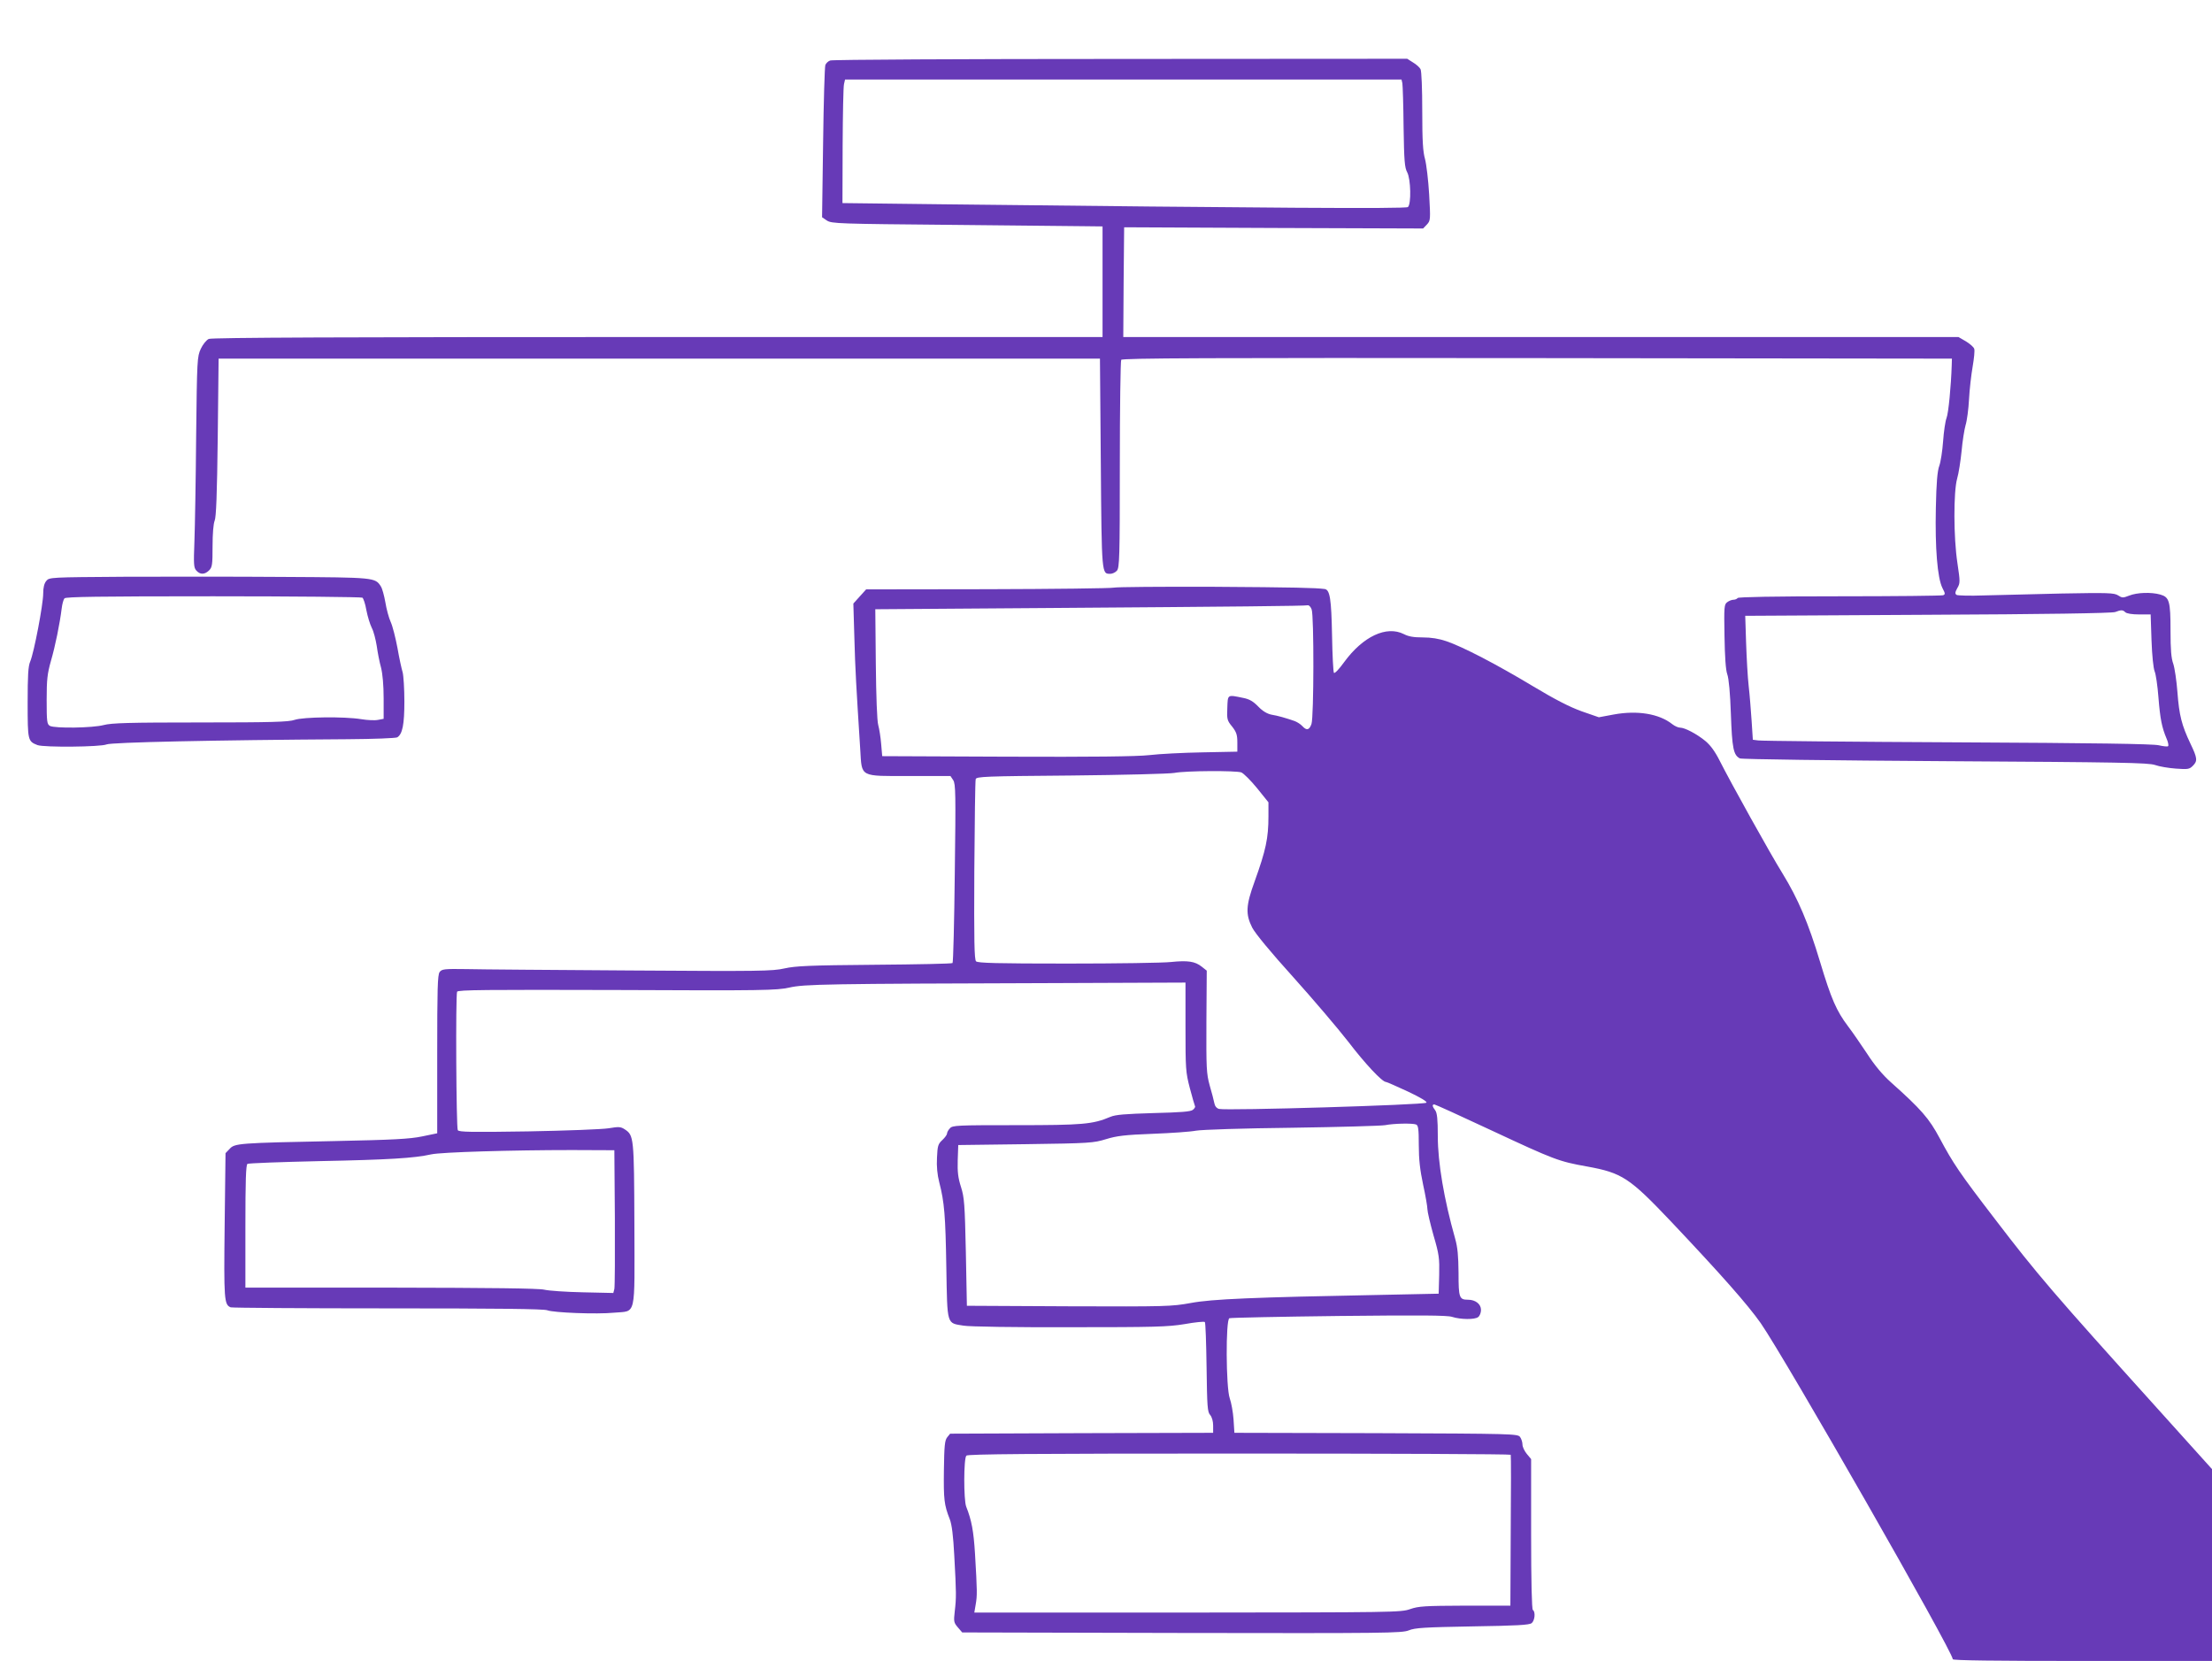
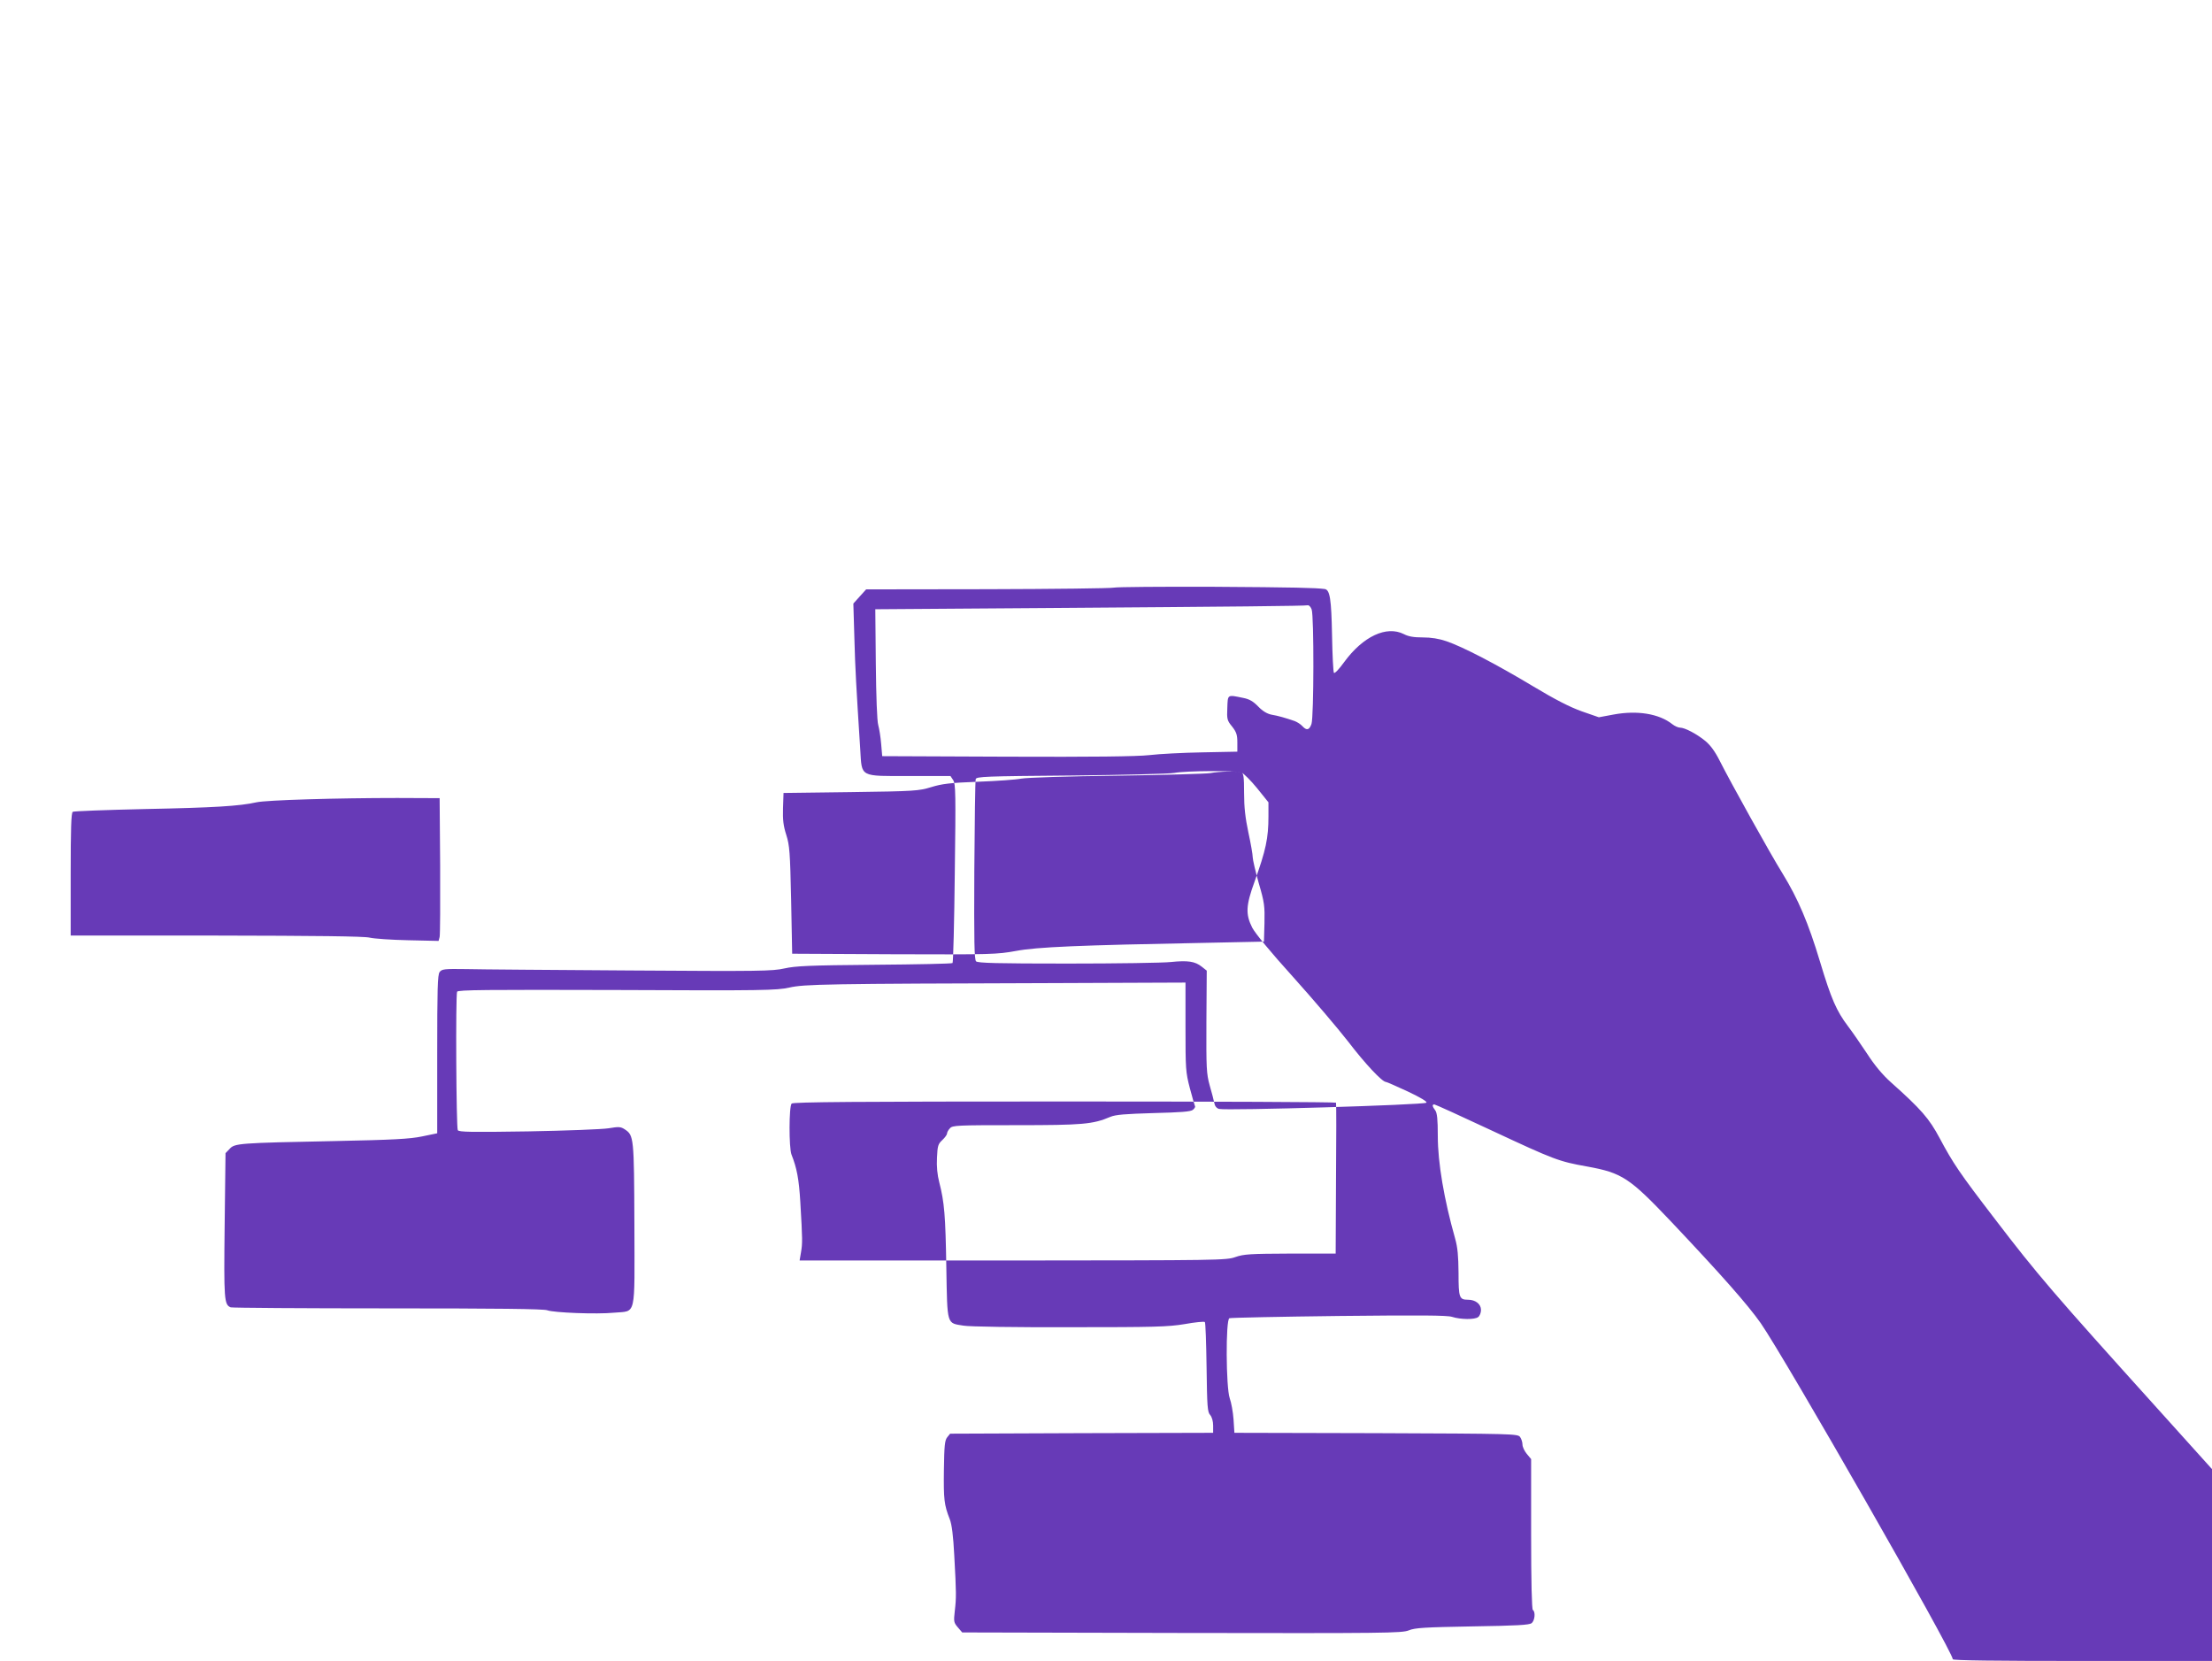
<svg xmlns="http://www.w3.org/2000/svg" version="1.0" width="1280pt" height="961pt" viewBox="0 0 1280 961" preserveAspectRatio="xMidYMid meet">
  <g transform="translate(0,961) scale(0.1,-0.1)" fill="#673ab7" stroke="none">
-     <path d="M4804 9260 c-12 -4 -24 -16 -28 -26 -4 -10 -10 -213 -13 -450 l-6 -431 28 -19 c28 -18 67 -19 725 -25 382 -4 734 -7 783 -8 l87 -1 0 -320 0 -320 -2575 0 c-1803 0 -2581 -3 -2597 -11 -13 -6 -34 -31 -46 -57 -21 -46 -22 -60 -27 -507 -2 -253 -7 -527 -10 -609 -5 -131 -4 -150 11 -167 22 -25 49 -24 74 1 18 18 20 33 20 139 0 74 5 131 12 148 9 20 14 152 18 483 l5 455 2550 0 2550 0 5 -606 c5 -648 5 -639 55 -639 12 0 29 8 38 18 15 17 17 74 17 613 0 327 4 600 8 607 7 10 495 12 2408 10 l2399 -3 -1 -35 c-4 -126 -19 -280 -30 -308 -7 -18 -16 -78 -20 -135 -4 -56 -14 -120 -22 -142 -11 -29 -17 -96 -20 -245 -5 -231 9 -403 38 -462 17 -32 17 -37 4 -42 -9 -3 -278 -6 -599 -6 -379 0 -586 -4 -590 -10 -3 -5 -14 -10 -24 -10 -9 0 -26 -6 -36 -14 -18 -13 -19 -26 -16 -196 2 -121 7 -196 16 -221 9 -24 17 -112 21 -231 7 -198 15 -237 52 -256 9 -5 534 -12 1187 -16 1018 -6 1176 -9 1215 -22 25 -9 79 -18 121 -21 69 -5 78 -4 98 16 28 28 27 44 -14 129 -50 105 -65 163 -75 297 -5 66 -16 140 -24 164 -12 32 -16 82 -16 192 0 171 -7 194 -59 209 -53 15 -135 12 -180 -6 -36 -14 -41 -14 -64 1 -23 15 -58 16 -329 11 -167 -4 -368 -9 -448 -11 -80 -3 -151 -1 -158 3 -10 7 -9 15 4 39 17 29 17 36 1 144 -23 150 -23 413 -2 489 9 30 20 102 26 160 5 58 16 125 23 150 8 25 17 92 20 150 3 58 13 143 21 189 8 47 13 93 9 103 -3 10 -25 29 -48 43 l-43 25 -2417 0 -2416 0 2 318 3 317 865 -4 865 -3 22 23 c21 23 21 28 13 174 -5 83 -16 175 -24 205 -12 42 -16 104 -16 278 0 128 -4 231 -10 242 -5 10 -25 28 -44 39 l-33 21 -1659 -1 c-913 0 -1668 -4 -1680 -9z m3311 -132 c2 -13 6 -126 7 -253 3 -195 6 -235 21 -262 21 -40 24 -184 4 -201 -12 -11 -849 -5 -2687 16 l-585 7 1 332 c1 183 4 343 8 357 l6 26 1610 0 1610 0 5 -22z m4183 -3060 c8 -8 40 -13 80 -13 l67 0 5 -150 c3 -88 11 -162 18 -179 7 -16 17 -84 22 -150 10 -126 20 -175 47 -239 9 -20 13 -40 9 -44 -3 -4 -28 -1 -54 5 -34 8 -363 13 -1167 17 -616 3 -1134 8 -1151 11 l-31 4 -7 108 c-4 59 -11 150 -17 202 -6 52 -12 165 -15 251 l-5 156 1058 6 c670 3 1067 9 1083 16 34 13 44 13 58 -1z" />
-     <path d="M720 6273 c-429 -3 -435 -3 -452 -24 -12 -14 -18 -38 -18 -73 0 -62 -53 -341 -75 -393 -12 -27 -15 -81 -15 -239 0 -219 1 -223 57 -245 38 -14 366 -11 400 4 27 12 617 25 1393 30 151 1 281 6 289 11 30 19 41 74 41 208 0 73 -5 149 -10 168 -6 19 -20 83 -30 141 -11 58 -28 126 -39 150 -11 24 -25 76 -31 114 -7 39 -18 80 -26 92 -33 52 -36 52 -560 55 -269 2 -685 2 -924 1z m1377 -121 c6 -4 17 -36 23 -72 7 -36 21 -82 31 -102 11 -20 23 -68 29 -105 5 -37 16 -94 25 -126 9 -36 15 -102 15 -177 l0 -119 -32 -6 c-18 -4 -62 -2 -98 4 -97 16 -336 13 -385 -4 -33 -12 -131 -15 -545 -15 -413 0 -515 -3 -560 -15 -64 -17 -281 -20 -311 -5 -17 10 -19 23 -19 150 0 120 4 152 25 227 25 86 51 214 62 303 3 25 10 51 16 58 7 9 192 12 861 12 468 0 856 -4 863 -8z" />
-     <path d="M6445 6210 c-16 -4 -346 -8 -731 -9 l-702 -1 -37 -41 -37 -41 6 -201 c5 -183 10 -267 34 -645 10 -161 -7 -152 288 -152 l234 0 16 -24 c14 -22 15 -78 9 -538 -3 -282 -9 -516 -13 -520 -4 -4 -207 -8 -452 -10 -377 -3 -457 -7 -520 -21 -70 -16 -143 -17 -890 -12 -448 3 -877 6 -953 8 -127 2 -140 0 -153 -17 -12 -16 -14 -98 -14 -477 l0 -456 -87 -18 c-71 -15 -170 -20 -508 -27 -554 -11 -577 -13 -606 -45 l-24 -25 -5 -416 c-5 -432 -3 -461 35 -476 9 -3 419 -6 910 -6 634 0 902 -3 922 -11 36 -14 287 -24 386 -14 131 12 119 -36 118 510 -2 506 -3 516 -56 551 -23 15 -34 16 -93 6 -37 -6 -246 -14 -466 -18 -330 -5 -400 -4 -407 7 -9 15 -13 778 -4 801 4 11 166 12 924 10 851 -4 925 -2 998 14 88 20 208 22 1536 26 l757 3 0 -256 c0 -243 1 -262 25 -354 14 -54 28 -101 30 -105 3 -4 -3 -14 -12 -21 -12 -11 -70 -15 -227 -19 -166 -5 -220 -9 -251 -22 -101 -43 -161 -48 -544 -48 -344 0 -369 -1 -384 -18 -10 -10 -17 -24 -17 -31 0 -6 -12 -23 -27 -37 -25 -23 -28 -34 -31 -102 -3 -50 2 -100 13 -142 30 -117 36 -191 41 -492 6 -340 1 -322 100 -338 33 -6 303 -10 614 -9 492 0 568 2 665 18 61 11 113 16 117 12 4 -3 8 -121 10 -262 3 -228 5 -259 21 -276 10 -12 17 -36 17 -61 l0 -42 -761 -2 -761 -3 -17 -21 c-14 -18 -17 -48 -19 -190 -2 -169 1 -200 34 -284 12 -31 20 -95 26 -210 12 -218 12 -244 3 -321 -7 -61 -6 -67 18 -95 l25 -29 1271 -3 c1181 -2 1273 -1 1313 15 36 15 93 18 369 23 255 4 330 8 342 19 19 15 23 66 7 76 -6 4 -10 162 -10 440 l0 433 -25 30 c-14 17 -25 41 -25 54 0 13 -6 33 -14 44 -14 18 -36 19 -834 22 l-819 2 -5 78 c-3 42 -13 97 -22 122 -22 62 -24 455 -2 463 8 3 293 9 633 13 473 5 627 4 655 -5 50 -16 133 -17 152 -1 9 7 16 25 16 41 0 34 -32 59 -75 59 -51 0 -55 12 -55 155 -1 99 -5 147 -20 200 -64 226 -100 439 -100 591 0 99 -4 135 -15 150 -17 22 -19 34 -5 34 5 0 155 -68 332 -151 362 -169 388 -179 551 -208 204 -37 246 -65 488 -320 292 -309 442 -479 518 -587 142 -205 1111 -1899 1111 -1944 0 -7 242 -10 750 -10 l750 0 0 555 0 555 -318 353 c-600 665 -693 773 -939 1095 -205 267 -241 321 -319 467 -61 114 -106 166 -283 324 -47 42 -94 98 -137 165 -37 55 -86 127 -110 158 -67 89 -97 157 -162 373 -68 226 -127 364 -217 511 -71 114 -301 528 -363 651 -28 56 -55 92 -84 116 -50 41 -119 77 -146 77 -11 0 -31 9 -45 20 -77 61 -203 81 -339 56 l-86 -16 -98 34 c-70 25 -154 68 -284 146 -213 128 -406 228 -500 260 -44 15 -88 22 -137 22 -52 0 -82 5 -109 19 -101 51 -237 -13 -346 -162 -28 -39 -54 -67 -59 -62 -4 4 -9 103 -11 218 -4 208 -12 262 -42 267 -52 7 -173 10 -646 13 -300 1 -558 -1 -575 -5z m1145 -126 c14 -36 13 -622 -1 -663 -13 -36 -28 -39 -53 -12 -10 11 -29 23 -44 29 -52 18 -97 31 -134 37 -25 5 -51 20 -77 47 -29 30 -51 43 -87 50 -93 19 -89 22 -92 -58 -3 -65 -1 -73 28 -108 25 -32 30 -48 30 -92 l0 -53 -202 -4 c-112 -2 -250 -9 -308 -16 -72 -8 -328 -11 -825 -9 l-720 3 -6 70 c-3 39 -11 88 -17 110 -7 24 -12 165 -14 355 l-3 315 980 7 c1117 8 1504 12 1523 16 7 1 17 -10 22 -24z m-407 -943 c14 -6 55 -47 91 -91 l66 -82 0 -81 c0 -127 -15 -196 -80 -377 -51 -140 -53 -189 -14 -267 18 -34 104 -139 237 -286 115 -128 258 -296 318 -373 97 -127 197 -234 219 -234 5 0 61 -25 126 -55 76 -36 114 -59 108 -65 -13 -13 -1156 -47 -1200 -36 -14 4 -24 16 -27 33 -3 16 -15 62 -27 103 -19 69 -20 100 -19 369 l2 295 -29 23 c-39 31 -81 37 -178 27 -44 -5 -314 -9 -598 -9 -411 0 -520 3 -530 13 -10 11 -12 117 -10 525 2 282 5 519 8 529 4 15 54 17 552 21 301 3 570 10 597 15 67 13 357 14 388 3z m1011 -2037 c13 -5 16 -25 16 -119 0 -83 7 -144 25 -229 14 -64 25 -128 25 -143 0 -14 16 -82 35 -150 33 -112 35 -133 33 -231 l-3 -107 -335 -7 c-739 -14 -978 -24 -1100 -47 -111 -20 -139 -21 -705 -19 l-590 3 -6 310 c-6 279 -9 317 -28 377 -17 53 -21 87 -19 155 l3 88 390 5 c372 5 393 7 465 29 62 19 109 25 270 31 107 4 220 12 250 18 31 6 277 14 555 17 275 4 518 11 540 15 50 10 158 12 179 4z m-4636 -539 c1 -214 0 -400 -3 -413 l-6 -23 -177 4 c-97 2 -197 9 -222 15 -31 8 -311 11 -887 12 l-843 0 0 354 c0 262 3 357 12 362 6 4 194 11 417 16 400 8 548 17 646 39 59 13 467 25 815 25 l245 -1 3 -390z m5184 -1372 c2 -5 2 -203 0 -440 l-2 -433 -263 0 c-233 -1 -268 -3 -317 -20 -53 -19 -95 -19 -1289 -20 l-1233 0 8 47 c9 52 9 73 -4 293 -8 132 -20 195 -51 273 -15 39 -15 279 1 295 9 9 374 12 1579 12 862 0 1569 -3 1571 -7z" />
+     <path d="M6445 6210 c-16 -4 -346 -8 -731 -9 l-702 -1 -37 -41 -37 -41 6 -201 c5 -183 10 -267 34 -645 10 -161 -7 -152 288 -152 l234 0 16 -24 c14 -22 15 -78 9 -538 -3 -282 -9 -516 -13 -520 -4 -4 -207 -8 -452 -10 -377 -3 -457 -7 -520 -21 -70 -16 -143 -17 -890 -12 -448 3 -877 6 -953 8 -127 2 -140 0 -153 -17 -12 -16 -14 -98 -14 -477 l0 -456 -87 -18 c-71 -15 -170 -20 -508 -27 -554 -11 -577 -13 -606 -45 l-24 -25 -5 -416 c-5 -432 -3 -461 35 -476 9 -3 419 -6 910 -6 634 0 902 -3 922 -11 36 -14 287 -24 386 -14 131 12 119 -36 118 510 -2 506 -3 516 -56 551 -23 15 -34 16 -93 6 -37 -6 -246 -14 -466 -18 -330 -5 -400 -4 -407 7 -9 15 -13 778 -4 801 4 11 166 12 924 10 851 -4 925 -2 998 14 88 20 208 22 1536 26 l757 3 0 -256 c0 -243 1 -262 25 -354 14 -54 28 -101 30 -105 3 -4 -3 -14 -12 -21 -12 -11 -70 -15 -227 -19 -166 -5 -220 -9 -251 -22 -101 -43 -161 -48 -544 -48 -344 0 -369 -1 -384 -18 -10 -10 -17 -24 -17 -31 0 -6 -12 -23 -27 -37 -25 -23 -28 -34 -31 -102 -3 -50 2 -100 13 -142 30 -117 36 -191 41 -492 6 -340 1 -322 100 -338 33 -6 303 -10 614 -9 492 0 568 2 665 18 61 11 113 16 117 12 4 -3 8 -121 10 -262 3 -228 5 -259 21 -276 10 -12 17 -36 17 -61 l0 -42 -761 -2 -761 -3 -17 -21 c-14 -18 -17 -48 -19 -190 -2 -169 1 -200 34 -284 12 -31 20 -95 26 -210 12 -218 12 -244 3 -321 -7 -61 -6 -67 18 -95 l25 -29 1271 -3 c1181 -2 1273 -1 1313 15 36 15 93 18 369 23 255 4 330 8 342 19 19 15 23 66 7 76 -6 4 -10 162 -10 440 l0 433 -25 30 c-14 17 -25 41 -25 54 0 13 -6 33 -14 44 -14 18 -36 19 -834 22 l-819 2 -5 78 c-3 42 -13 97 -22 122 -22 62 -24 455 -2 463 8 3 293 9 633 13 473 5 627 4 655 -5 50 -16 133 -17 152 -1 9 7 16 25 16 41 0 34 -32 59 -75 59 -51 0 -55 12 -55 155 -1 99 -5 147 -20 200 -64 226 -100 439 -100 591 0 99 -4 135 -15 150 -17 22 -19 34 -5 34 5 0 155 -68 332 -151 362 -169 388 -179 551 -208 204 -37 246 -65 488 -320 292 -309 442 -479 518 -587 142 -205 1111 -1899 1111 -1944 0 -7 242 -10 750 -10 l750 0 0 555 0 555 -318 353 c-600 665 -693 773 -939 1095 -205 267 -241 321 -319 467 -61 114 -106 166 -283 324 -47 42 -94 98 -137 165 -37 55 -86 127 -110 158 -67 89 -97 157 -162 373 -68 226 -127 364 -217 511 -71 114 -301 528 -363 651 -28 56 -55 92 -84 116 -50 41 -119 77 -146 77 -11 0 -31 9 -45 20 -77 61 -203 81 -339 56 l-86 -16 -98 34 c-70 25 -154 68 -284 146 -213 128 -406 228 -500 260 -44 15 -88 22 -137 22 -52 0 -82 5 -109 19 -101 51 -237 -13 -346 -162 -28 -39 -54 -67 -59 -62 -4 4 -9 103 -11 218 -4 208 -12 262 -42 267 -52 7 -173 10 -646 13 -300 1 -558 -1 -575 -5z m1145 -126 c14 -36 13 -622 -1 -663 -13 -36 -28 -39 -53 -12 -10 11 -29 23 -44 29 -52 18 -97 31 -134 37 -25 5 -51 20 -77 47 -29 30 -51 43 -87 50 -93 19 -89 22 -92 -58 -3 -65 -1 -73 28 -108 25 -32 30 -48 30 -92 l0 -53 -202 -4 c-112 -2 -250 -9 -308 -16 -72 -8 -328 -11 -825 -9 l-720 3 -6 70 c-3 39 -11 88 -17 110 -7 24 -12 165 -14 355 l-3 315 980 7 c1117 8 1504 12 1523 16 7 1 17 -10 22 -24z m-407 -943 c14 -6 55 -47 91 -91 l66 -82 0 -81 c0 -127 -15 -196 -80 -377 -51 -140 -53 -189 -14 -267 18 -34 104 -139 237 -286 115 -128 258 -296 318 -373 97 -127 197 -234 219 -234 5 0 61 -25 126 -55 76 -36 114 -59 108 -65 -13 -13 -1156 -47 -1200 -36 -14 4 -24 16 -27 33 -3 16 -15 62 -27 103 -19 69 -20 100 -19 369 l2 295 -29 23 c-39 31 -81 37 -178 27 -44 -5 -314 -9 -598 -9 -411 0 -520 3 -530 13 -10 11 -12 117 -10 525 2 282 5 519 8 529 4 15 54 17 552 21 301 3 570 10 597 15 67 13 357 14 388 3z c13 -5 16 -25 16 -119 0 -83 7 -144 25 -229 14 -64 25 -128 25 -143 0 -14 16 -82 35 -150 33 -112 35 -133 33 -231 l-3 -107 -335 -7 c-739 -14 -978 -24 -1100 -47 -111 -20 -139 -21 -705 -19 l-590 3 -6 310 c-6 279 -9 317 -28 377 -17 53 -21 87 -19 155 l3 88 390 5 c372 5 393 7 465 29 62 19 109 25 270 31 107 4 220 12 250 18 31 6 277 14 555 17 275 4 518 11 540 15 50 10 158 12 179 4z m-4636 -539 c1 -214 0 -400 -3 -413 l-6 -23 -177 4 c-97 2 -197 9 -222 15 -31 8 -311 11 -887 12 l-843 0 0 354 c0 262 3 357 12 362 6 4 194 11 417 16 400 8 548 17 646 39 59 13 467 25 815 25 l245 -1 3 -390z m5184 -1372 c2 -5 2 -203 0 -440 l-2 -433 -263 0 c-233 -1 -268 -3 -317 -20 -53 -19 -95 -19 -1289 -20 l-1233 0 8 47 c9 52 9 73 -4 293 -8 132 -20 195 -51 273 -15 39 -15 279 1 295 9 9 374 12 1579 12 862 0 1569 -3 1571 -7z" />
  </g>
</svg>